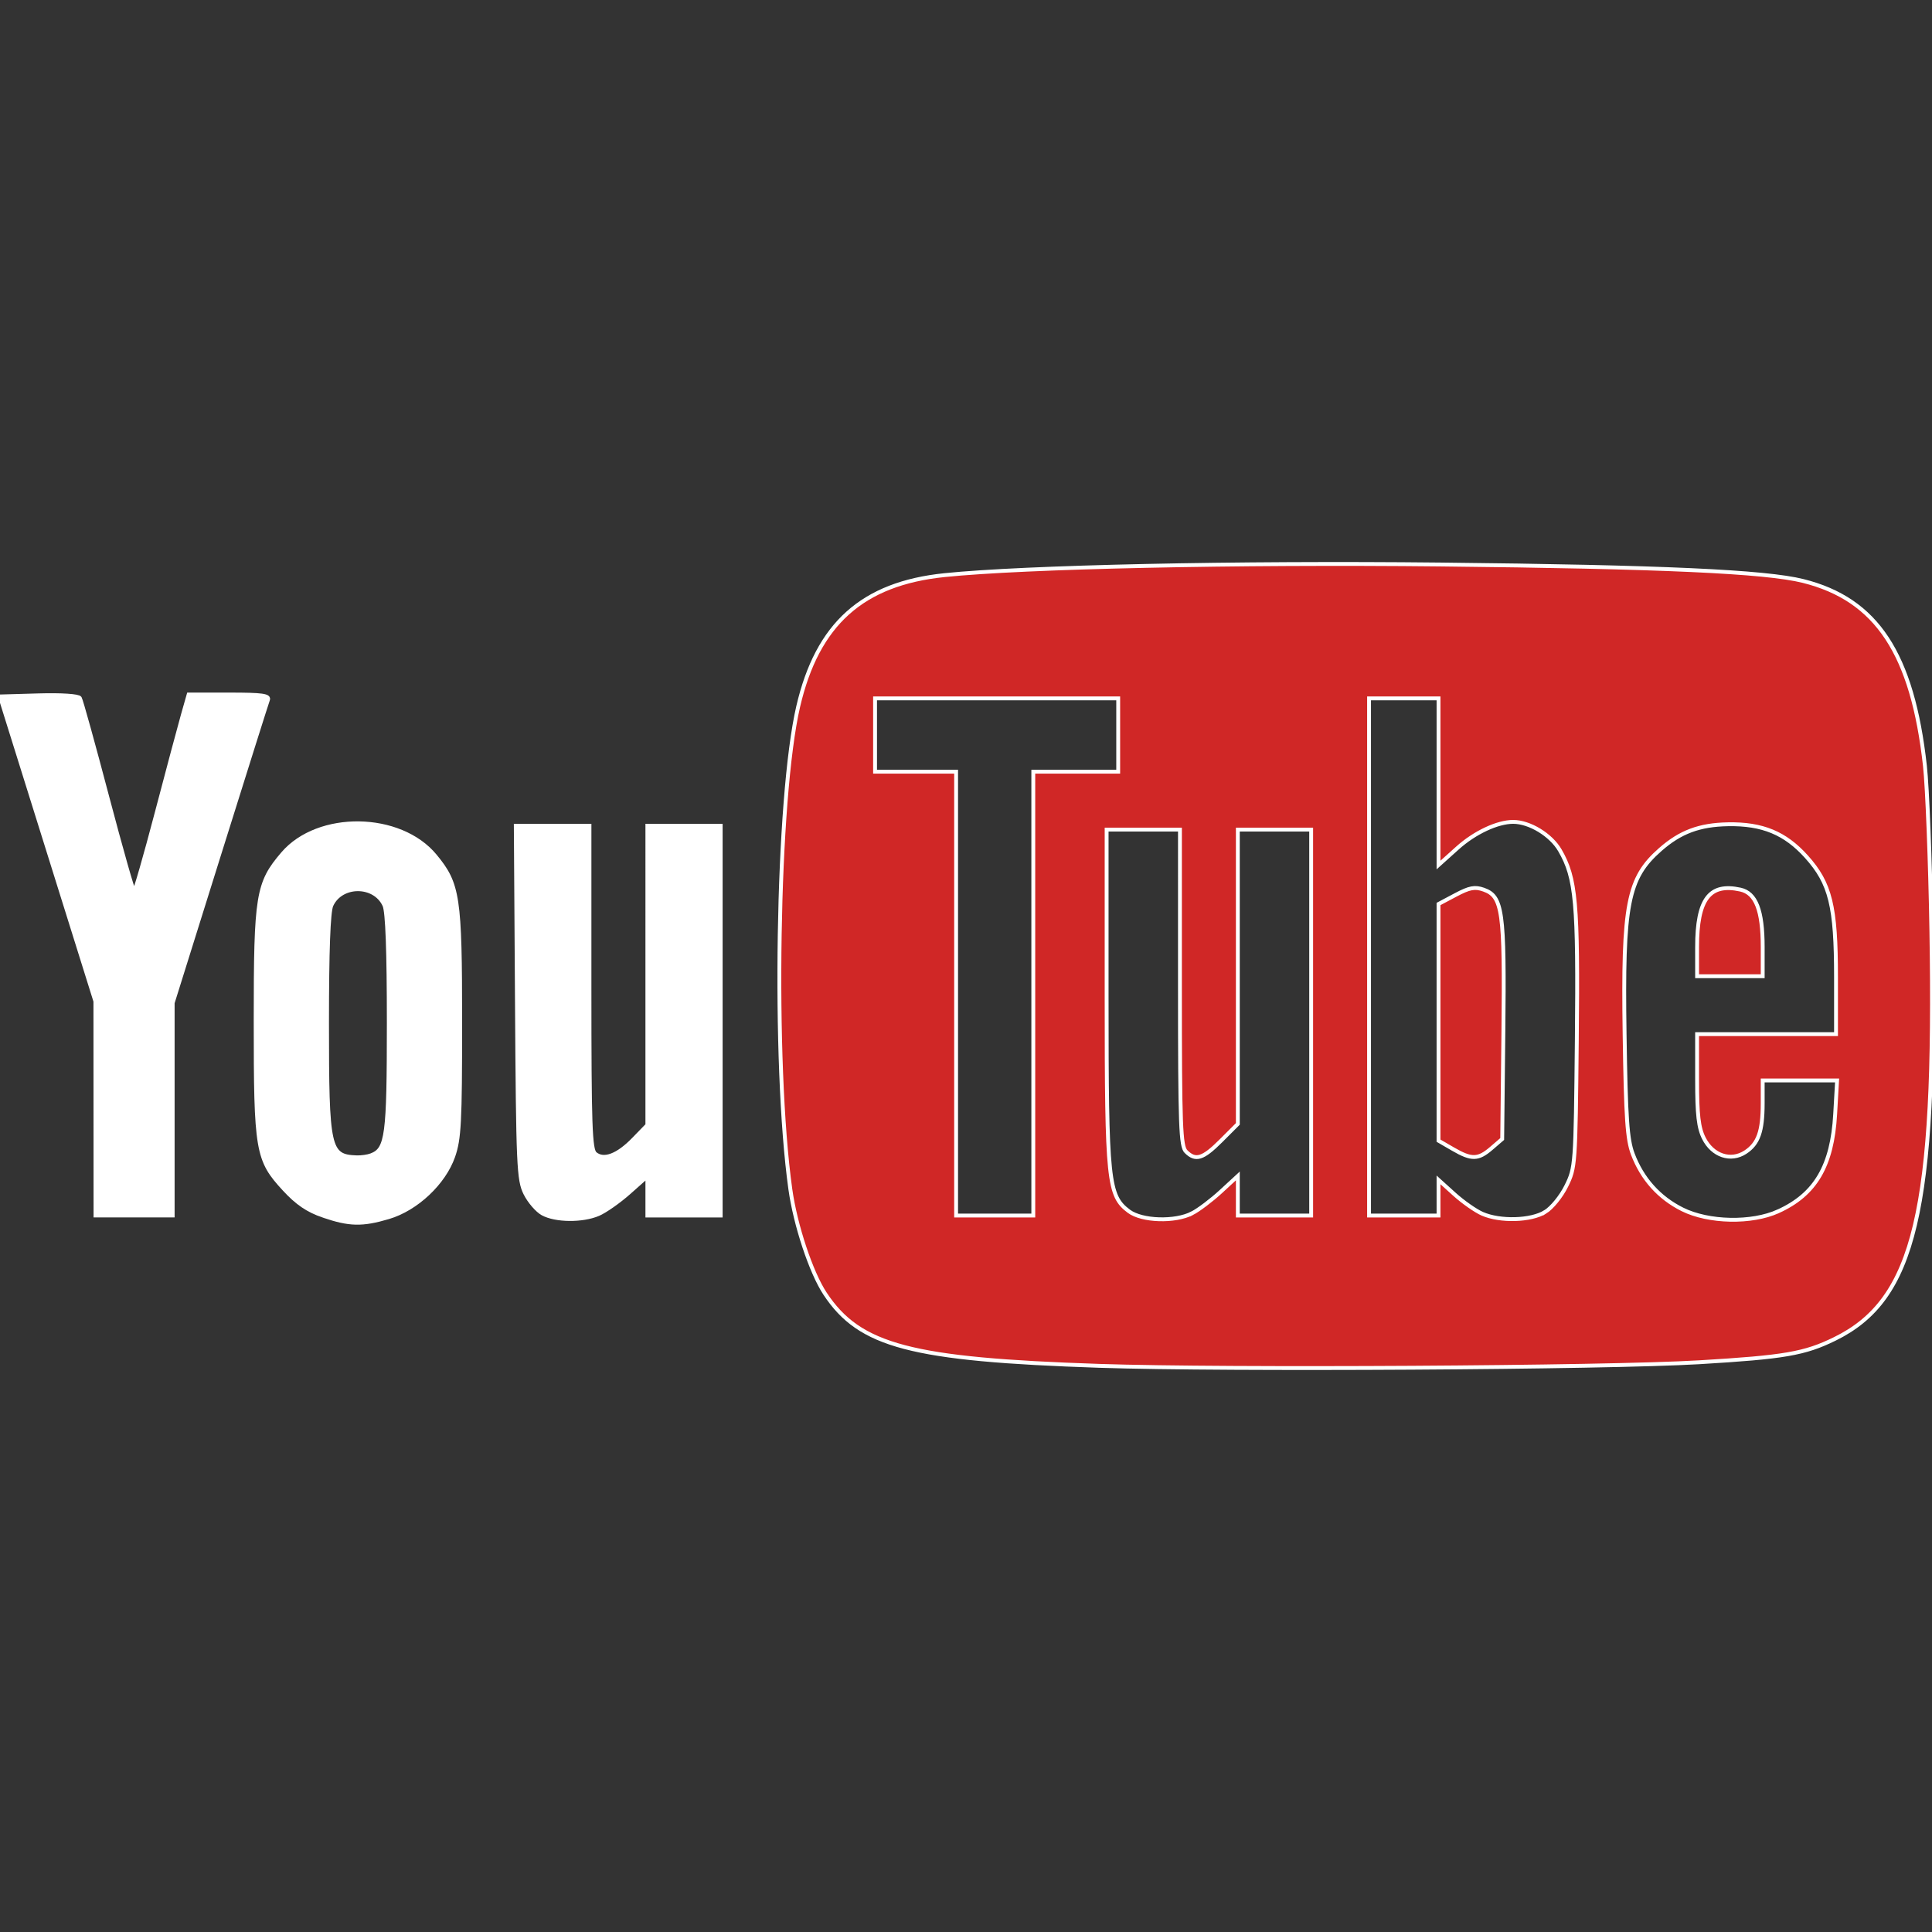
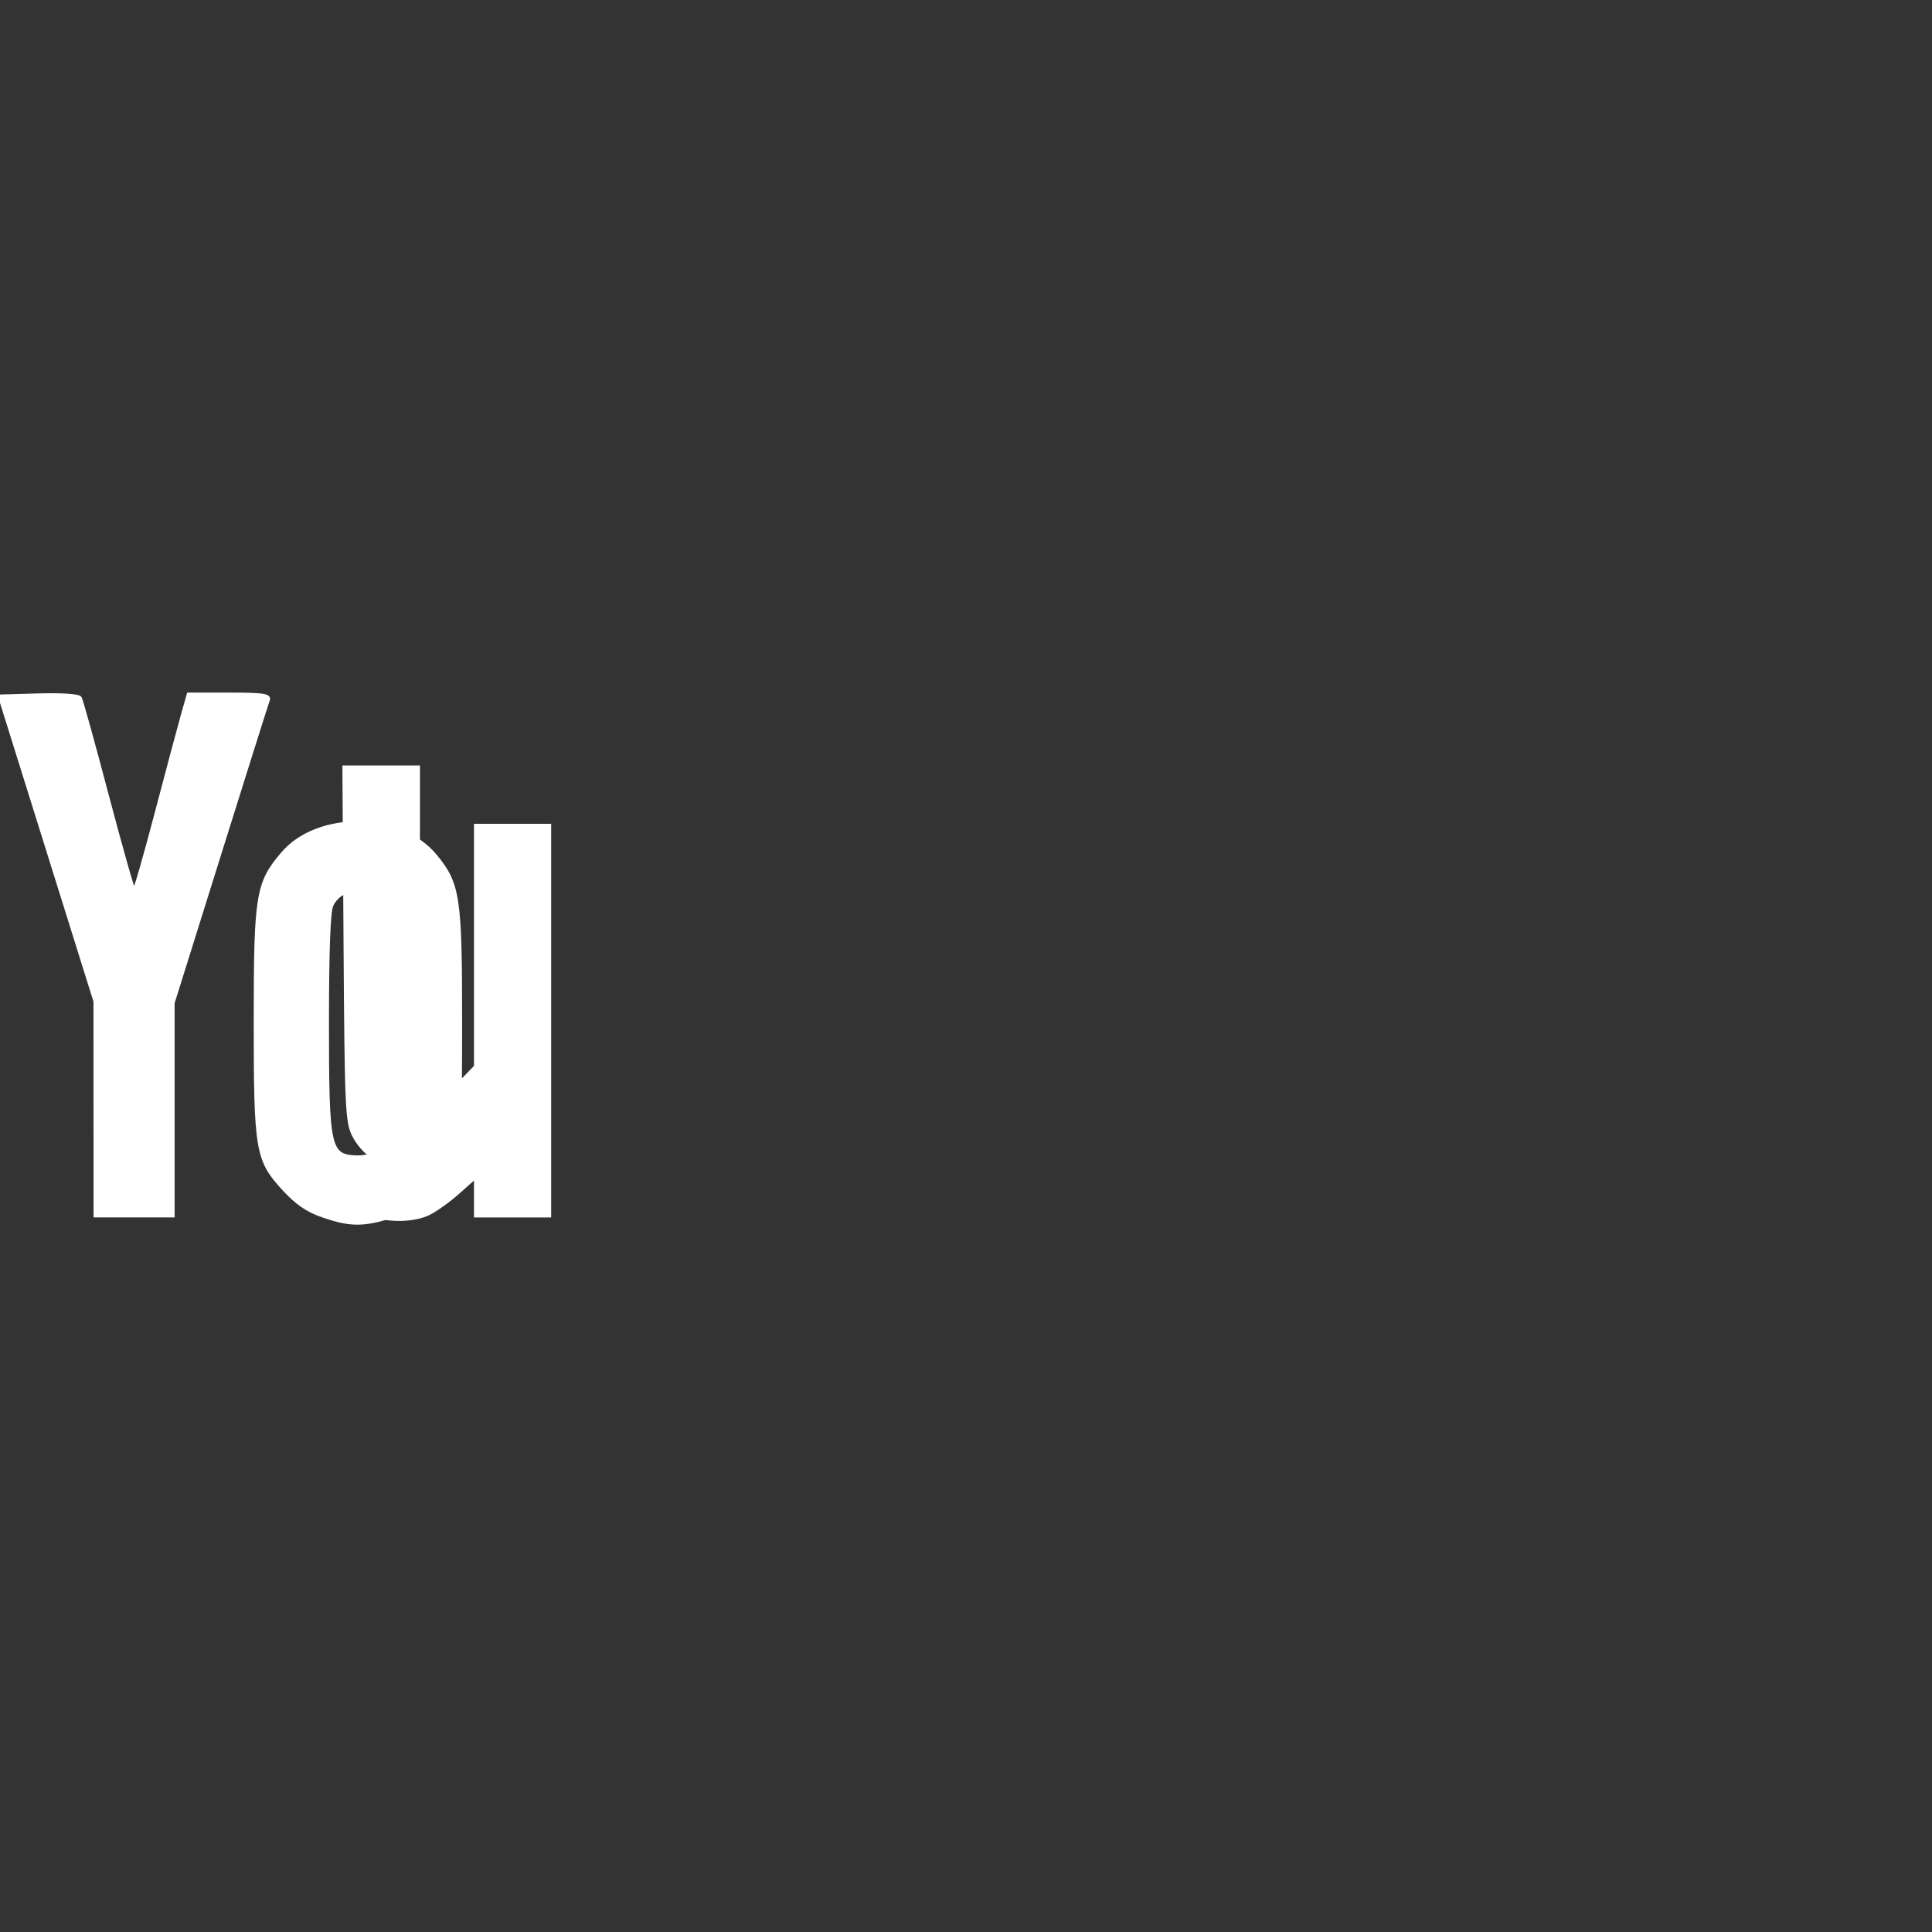
<svg xmlns="http://www.w3.org/2000/svg" width="800px" height="800px" viewBox="0 -146.13 500.612 500.612" fill="#ffffff" stroke="#ffffff">
  <rect x="0" y="-146.13" width="500.612" height="500.612" fill="#333333" stroke="none" />
  <g id="SVGRepo_bgCarrier" stroke-width="0" />
  <g id="SVGRepo_tracerCarrier" stroke-linecap="round" stroke-linejoin="round" />
  <g id="SVGRepo_iconCarrier">
-     <path d="M83.743 168.876c-4.007-1.375-6.746-3.24-10.09-6.863-7.024-7.611-7.41-9.883-7.41-43.682 0-32.567.5-35.634 7.044-43.281 9.175-10.718 30.39-10.401 39.45.589 6.017 7.3 6.506 10.55 6.506 43.192 0 25.834-.224 30.14-1.8 34.66-2.416 6.922-9.535 13.619-16.758 15.764-6.812 2.023-10.167 1.949-16.942-.38zm12.455-15.666c4.09-1.57 4.545-5.006 4.545-34.282 0-18.682-.376-28.828-1.13-30.482-2.53-5.554-11.21-5.554-13.74 0-.754 1.654-1.13 11.8-1.13 30.482 0 32.665.417 34.56 7.668 34.825 1.193.043 2.897-.202 3.787-.543zm44.427 15.118c-1.44-.782-3.466-3.128-4.5-5.21-1.745-3.512-1.903-7.104-2.179-49.537l-.297-45.75h19.094v41.877c0 35.843.214 42.057 1.487 43.112 2.216 1.839 5.816.493 9.887-3.697l3.626-3.733V67.832h19v101h-19v-10.17l-4.75 4.217c-2.612 2.319-6.198 4.832-7.968 5.585-4.126 1.753-11.043 1.687-14.4-.136zM24.73 141.08l-.015-27.75-12.357-39.5L.001 34.33l10.04-.287c5.877-.168 10.293.124 10.651.704.337.545 3.524 12.035 7.082 25.533 3.56 13.498 6.698 24.544 6.977 24.546.28.002 2.902-9.108 5.828-20.246 2.927-11.137 5.992-22.612 6.813-25.5l1.493-5.25h10.536c8.584 0 10.438.258 10.003 1.39-.293.764-5.967 18.745-12.607 39.957l-12.073 38.567v55.086h-20l-.014-27.75z" fill="#ffffff" />
-     <path d="M284.873 207.783c-48.855-1.631-62.084-5.108-71.078-18.688-3.634-5.486-7.713-17.764-9.012-27.128-4.56-32.866-3.44-101.4 2.041-125.021 4.964-21.391 16.637-31.87 37.931-34.053C265.673.748 320.203-.42 373.243.14c57.262.604 84.221 1.829 93.975 4.27 19.08 4.773 28.336 18.828 31.563 47.92.61 5.5 1.36 24.702 1.666 42.67 1.234 72.535-4.223 95.61-25.02 105.799-7.853 3.848-12.99 4.732-35.185 6.057-24.106 1.438-122.48 2.025-155.369.927zm24.034-39.536c1.686-.873 5.038-3.404 7.45-5.63l4.386-4.04v10.254h19v-100h-19V145.095l-4.368 4.367c-4.688 4.689-6.584 5.274-9.06 2.798-1.378-1.378-1.572-6.626-1.572-42.5V68.83h-19v43.319c0 47.787.393 51.568 5.768 55.58 3.403 2.539 11.964 2.809 16.396.518zm91.45-.323c1.745-1.064 4.163-4.03 5.5-6.746 2.346-4.764 2.393-5.42 2.722-37.828.36-35.532-.212-41.948-4.386-49.15-2.319-4.002-7.849-7.37-12.104-7.37-4.098 0-9.97 2.757-14.447 6.782l-4.898 4.403V34.83h-18v134h18v-9.232l4.105 3.709c2.258 2.039 5.521 4.324 7.25 5.076 4.643 2.022 12.557 1.798 16.258-.46zm-23.864-16.312l-3.75-2.174v-61.33l4.438-2.354c3.601-1.91 4.968-2.167 7.25-1.366 4.931 1.732 5.462 5.552 5.12 36.78l-.308 27.838-2.806 2.412c-3.435 2.954-5.123 2.987-9.944.194zm84.25 16.135c9.664-4.381 14.016-11.79 14.777-25.158l.5-8.758h-19.278v5.936c0 7.27-1.127 10.446-4.487 12.648-3.787 2.48-8.494.904-10.76-3.605-1.369-2.721-1.75-6.037-1.75-15.23l-.003-11.75h36v-14.683c0-18.48-1.445-24.37-7.676-31.3-5.506-6.123-11.405-8.561-20.324-8.397-7.393.135-12.333 1.978-17.522 6.534-8.48 7.447-9.766 14.082-9.259 47.847.33 21.939.693 27.284 2.117 31.057 2.432 6.442 6.825 11.347 12.858 14.354 6.8 3.386 17.95 3.614 24.807.505zm-21-68.45c0-12.438 3.191-16.682 11.221-14.918 4.031.886 5.78 5.398 5.78 14.919v7.532h-17v-7.532zm-172 12.034v-57.5h22v-19h-63v19h21v115h20v-57.5z" fill="#d02726" />
+     <path d="M83.743 168.876c-4.007-1.375-6.746-3.24-10.09-6.863-7.024-7.611-7.41-9.883-7.41-43.682 0-32.567.5-35.634 7.044-43.281 9.175-10.718 30.39-10.401 39.45.589 6.017 7.3 6.506 10.55 6.506 43.192 0 25.834-.224 30.14-1.8 34.66-2.416 6.922-9.535 13.619-16.758 15.764-6.812 2.023-10.167 1.949-16.942-.38zm12.455-15.666c4.09-1.57 4.545-5.006 4.545-34.282 0-18.682-.376-28.828-1.13-30.482-2.53-5.554-11.21-5.554-13.74 0-.754 1.654-1.13 11.8-1.13 30.482 0 32.665.417 34.56 7.668 34.825 1.193.043 2.897-.202 3.787-.543zc-1.44-.782-3.466-3.128-4.5-5.21-1.745-3.512-1.903-7.104-2.179-49.537l-.297-45.75h19.094v41.877c0 35.843.214 42.057 1.487 43.112 2.216 1.839 5.816.493 9.887-3.697l3.626-3.733V67.832h19v101h-19v-10.17l-4.75 4.217c-2.612 2.319-6.198 4.832-7.968 5.585-4.126 1.753-11.043 1.687-14.4-.136zM24.73 141.08l-.015-27.75-12.357-39.5L.001 34.33l10.04-.287c5.877-.168 10.293.124 10.651.704.337.545 3.524 12.035 7.082 25.533 3.56 13.498 6.698 24.544 6.977 24.546.28.002 2.902-9.108 5.828-20.246 2.927-11.137 5.992-22.612 6.813-25.5l1.493-5.25h10.536c8.584 0 10.438.258 10.003 1.39-.293.764-5.967 18.745-12.607 39.957l-12.073 38.567v55.086h-20l-.014-27.75z" fill="#ffffff" />
  </g>
</svg>